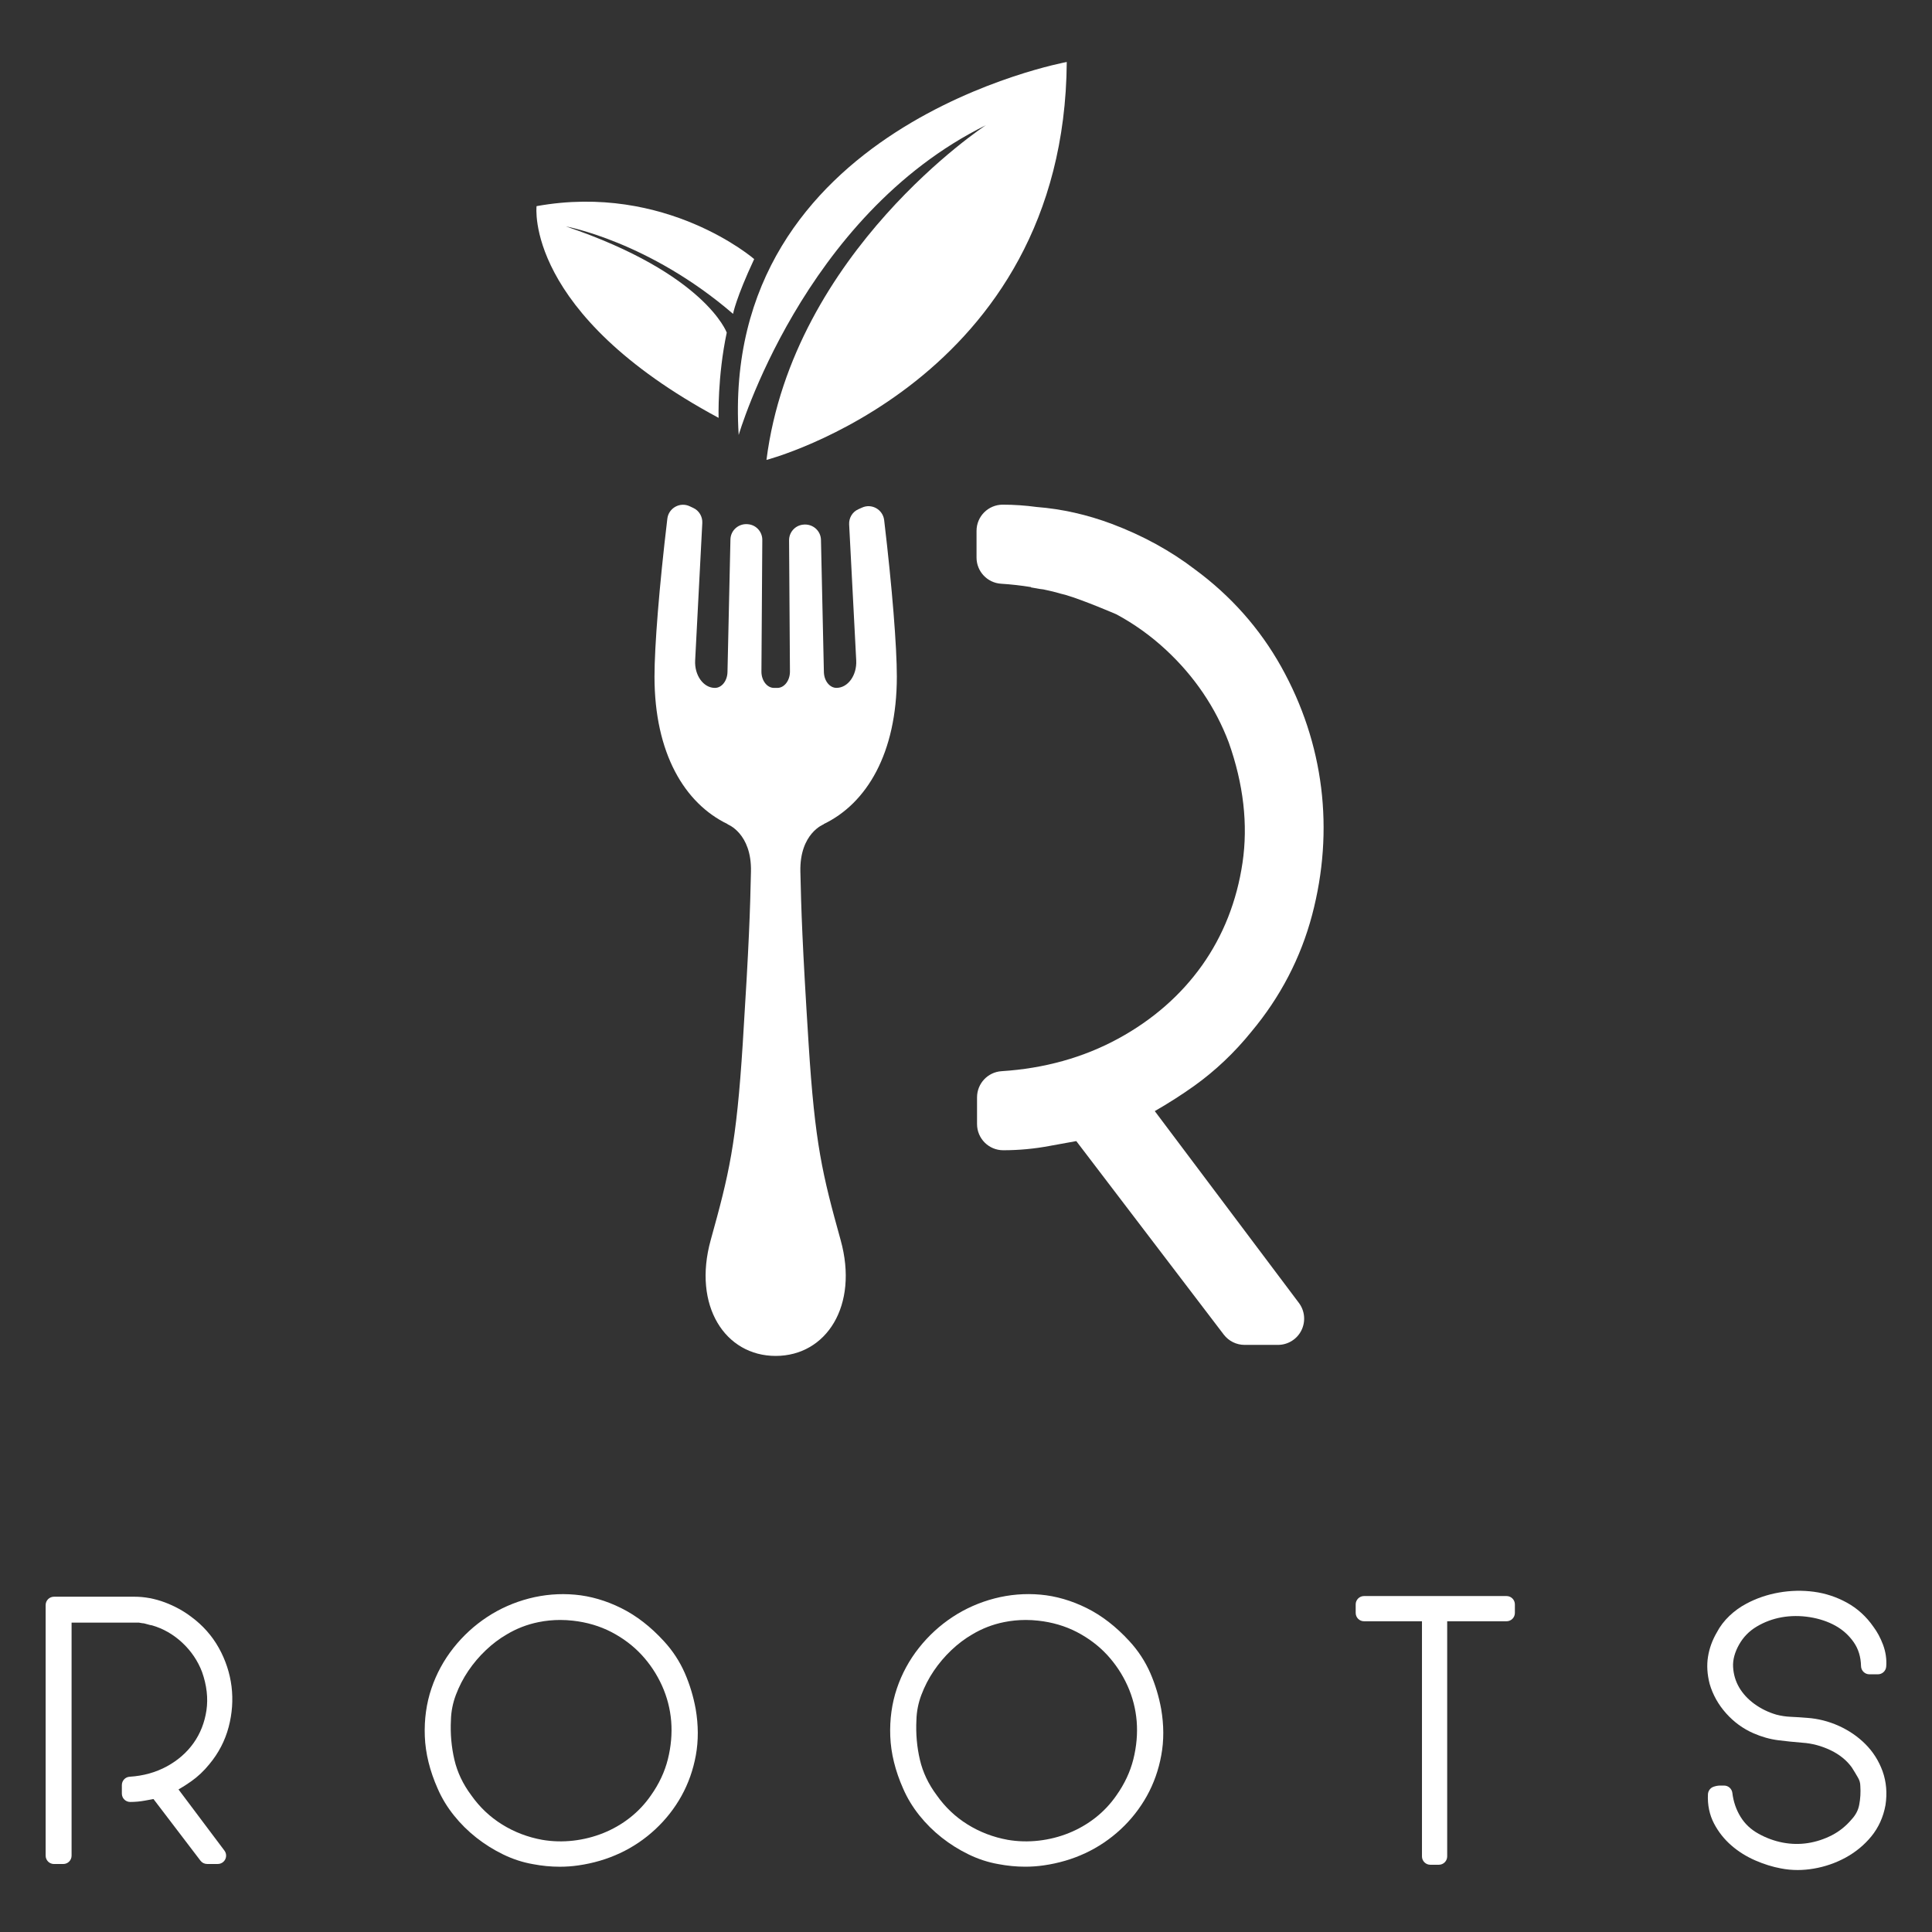
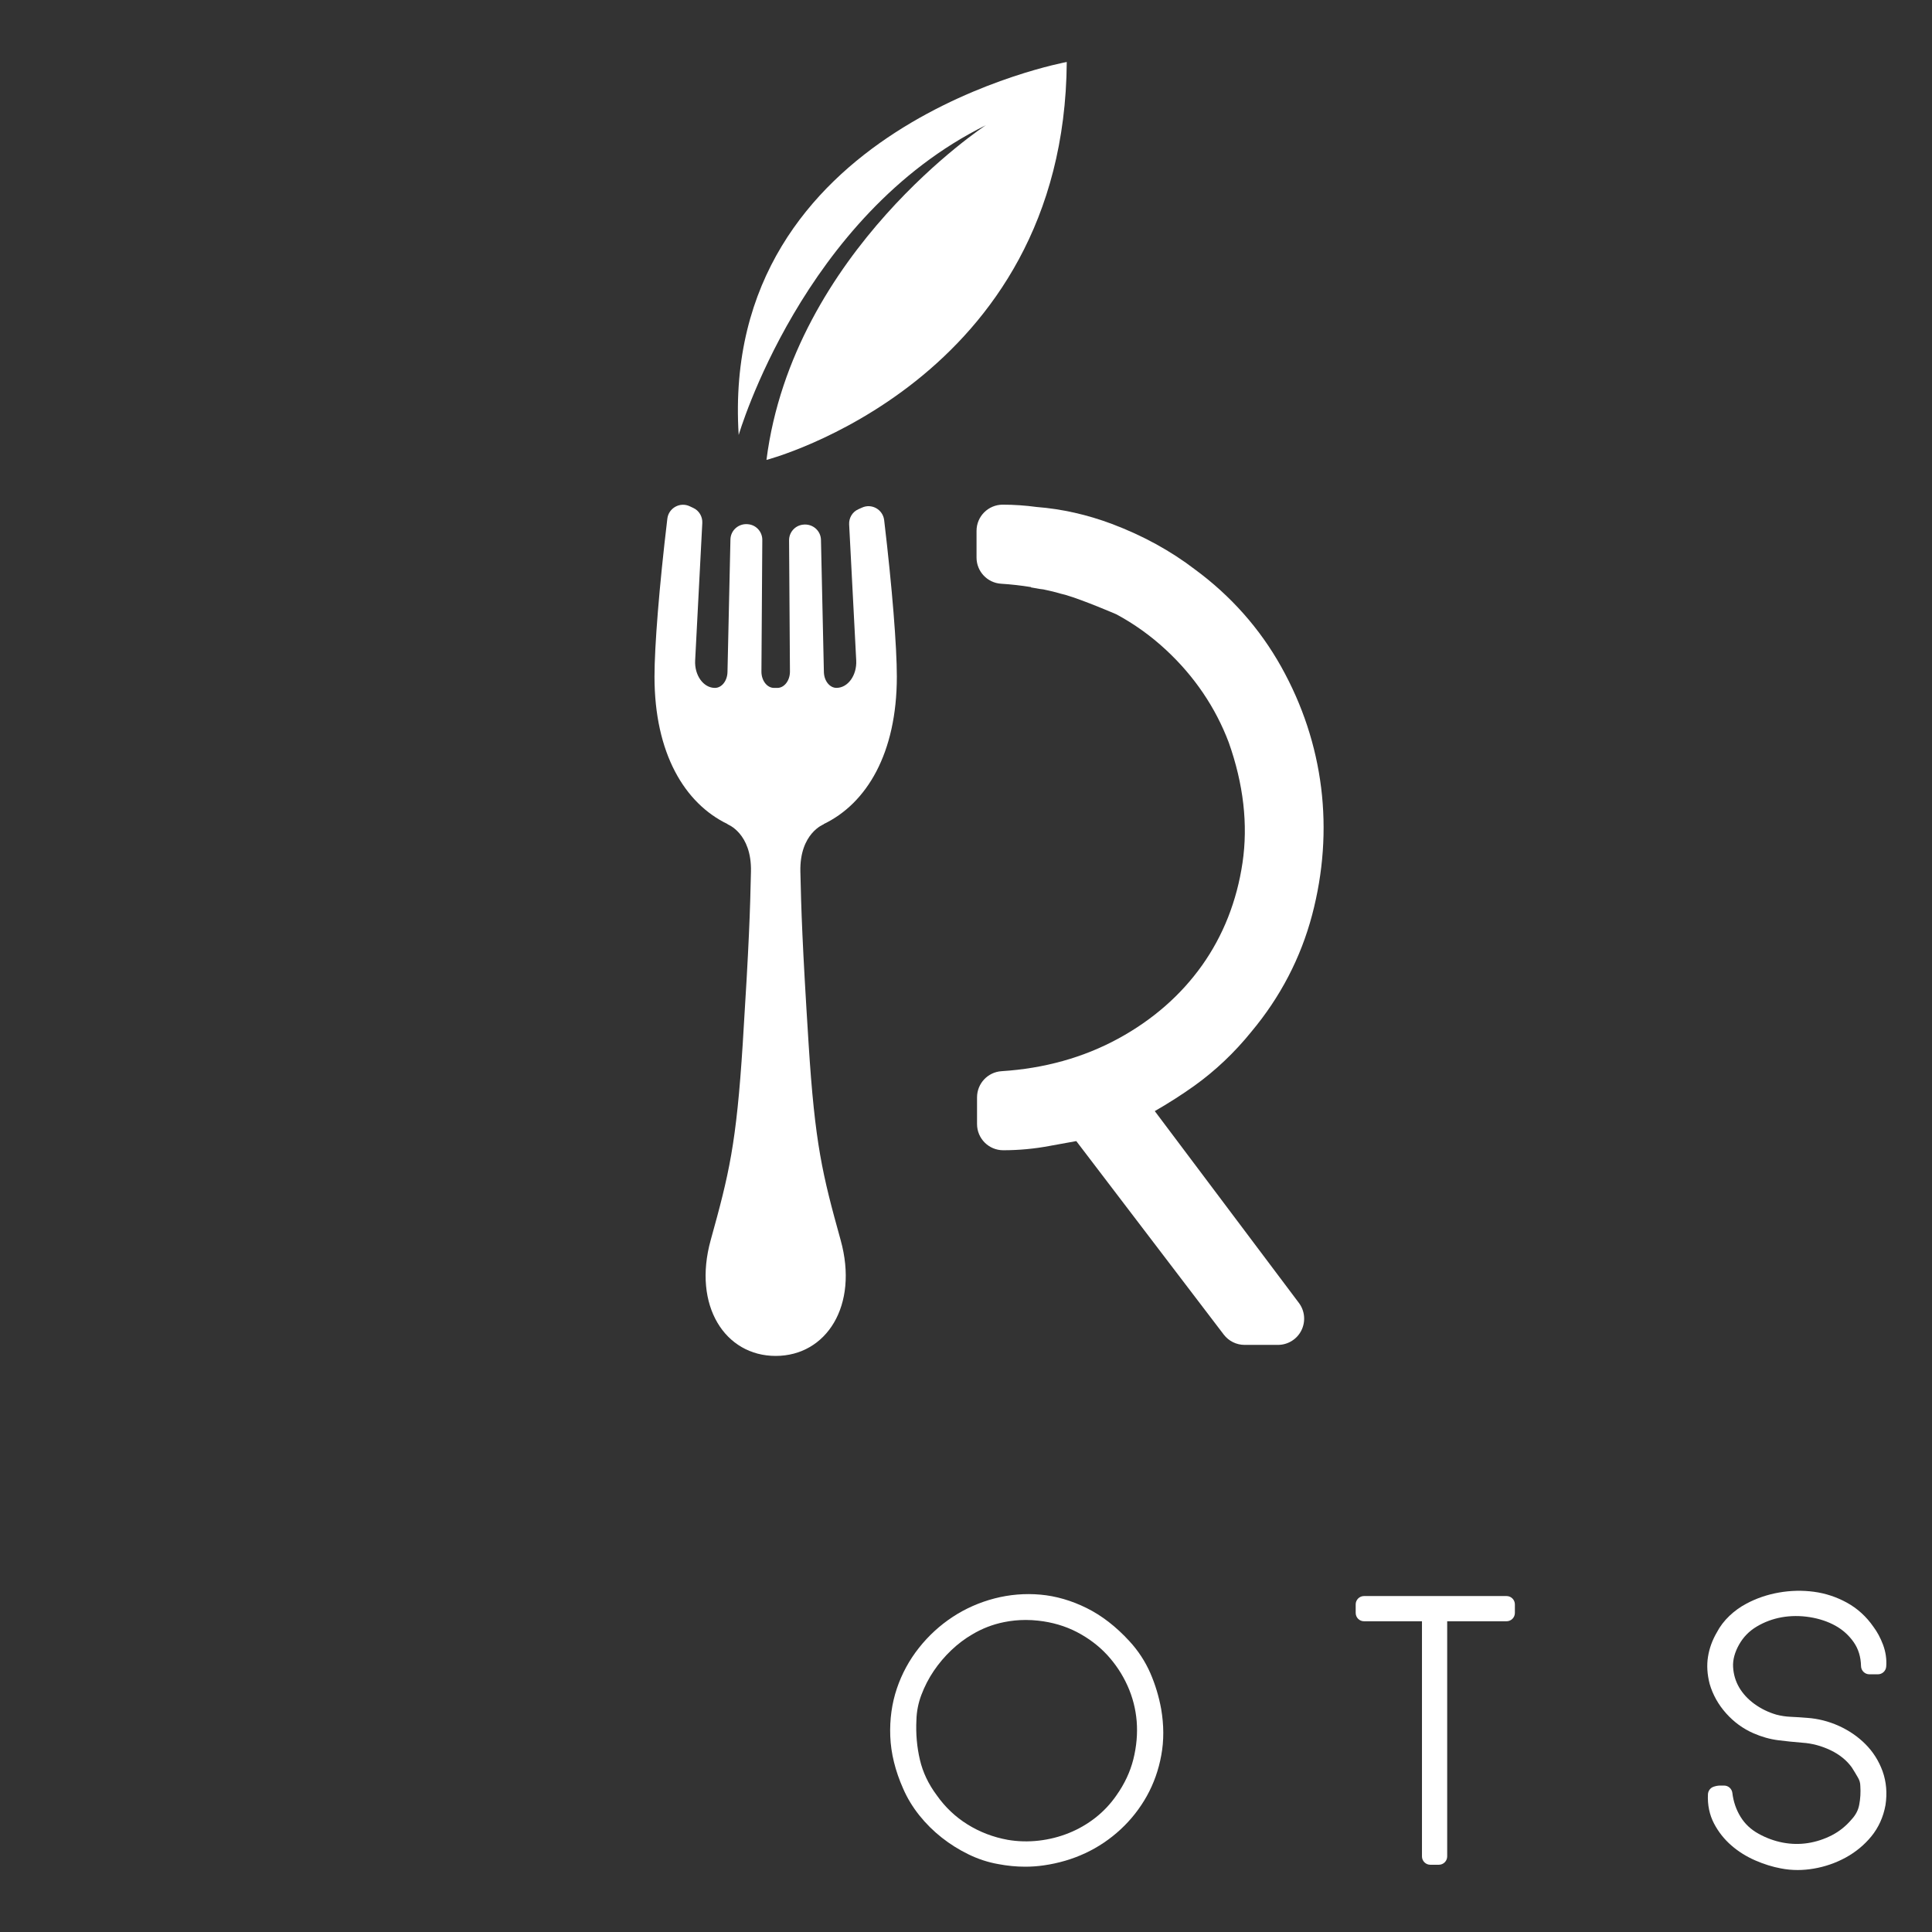
<svg xmlns="http://www.w3.org/2000/svg" version="1.1" id="Layer_1" x="0px" y="0px" viewBox="0 0 576 576" style="enable-background:new 0 0 576 576;" xml:space="preserve">
  <rect x="0" y="0" width="576" height="576" fill="#333333" stroke="none" />
  <style type="text/css">
	.st0{fill:#FFFFFF;}
</style>
  <g>
    <g>
-       <path class="st0" d="M62.39,526c2.76-3.29,4.7-7.03,5.78-11.11c1.06-4.02,1.35-8.09,0.86-12.09c-0.5-4-1.77-7.86-3.78-11.48    c-2.03-3.64-4.81-6.77-8.21-9.27c-2.3-1.76-4.95-3.21-7.88-4.32c-2.99-1.12-6.04-1.69-9.07-1.69H16.1c-1.38,0-2.49,1.11-2.49,2.49    v74.71c0,1.38,1.11,2.49,2.49,2.49h2.75c1.38,0,2.49-1.11,2.49-2.49v-69.47l20.12,0c0.09,0.01,0.21,0.03,0.35,0.06    c0.46,0.09,0.8,0.14,1.1,0.15c0.18,0.03,0.45,0.11,0.79,0.21c0.79,0.24,1.28,0.35,1.64,0.39c3.31,0.96,6.32,2.68,8.95,5.12    c2.7,2.51,4.7,5.48,5.95,8.78c1.4,3.96,1.84,7.81,1.31,11.43c-0.54,3.64-1.83,6.92-3.84,9.75c-2.02,2.85-4.71,5.19-7.98,6.97    c-3.29,1.79-7.02,2.83-11.07,3.08c-1.31,0.08-2.33,1.17-2.33,2.49v2.54c0,1.38,1.11,2.49,2.49,2.49c1.5,0,2.98-0.14,4.43-0.41    c0.85-0.16,1.68-0.31,2.51-0.46l14.01,18.38c0.47,0.62,1.2,0.98,1.98,0.98h3.17c0.94,0,1.81-0.53,2.23-1.38    c0.42-0.84,0.33-1.85-0.24-2.61l-13.69-18.23c1.3-0.75,2.56-1.55,3.74-2.39C58.96,529.71,60.8,527.97,62.39,526z" />
-       <path class="st0" d="M207.41,509.53c-0.67-3.69-1.75-7.29-3.23-10.69v0c-1.52-3.48-3.62-6.7-6.26-9.56    c-3.93-4.3-8.21-7.61-12.73-9.85c-4.52-2.24-9.15-3.59-13.78-4c-4.6-0.41-9.2-0.03-13.68,1.13c-4.47,1.16-8.67,3.01-12.47,5.51    c-3.8,2.5-7.18,5.59-10.04,9.2c-2.88,3.63-5.1,7.7-6.59,12.11c-1.5,4.43-2.17,9.22-1.98,14.26c0.19,5.05,1.48,10.32,3.85,15.64    c1.21,2.8,2.84,5.48,4.84,7.97c1.97,2.46,4.22,4.69,6.69,6.63c2.45,1.93,5.13,3.61,7.95,4.98c2.87,1.4,5.87,2.38,8.86,2.9    c2.7,0.52,5.39,0.78,8.04,0.78c1.88,0,3.74-0.13,5.57-0.4c4.38-0.63,8.54-1.85,12.37-3.64c3.85-1.79,7.39-4.18,10.52-7.09    c3.13-2.91,5.77-6.26,7.83-9.97c2.06-3.71,3.5-7.79,4.29-12.13C208.25,518.96,208.23,514.33,207.41,509.53z M161.66,548.52    c-4.32-0.78-8.34-2.32-11.97-4.58c-3.61-2.24-6.69-5.16-9.2-8.72c-2.46-3.3-4.15-6.85-5.01-10.55c-0.89-3.8-1.25-7.78-1.04-11.89    c0.06-2.52,0.56-5.04,1.48-7.48c0.95-2.52,2.19-4.92,3.69-7.14c1.51-2.24,3.28-4.32,5.25-6.19c1.96-1.86,4.04-3.43,6.22-4.69    c2.91-1.75,6.09-2.98,9.46-3.66c2.16-0.44,4.34-0.65,6.51-0.65c1.24,0,2.48,0.07,3.72,0.21c4.18,0.46,8.04,1.6,11.49,3.38    c3.46,1.8,6.49,4.08,8.99,6.77c2.52,2.71,4.57,5.81,6.11,9.21c1.53,3.39,2.45,6.97,2.75,10.64c0.29,3.69-0.04,7.49-0.99,11.3    c-0.94,3.76-2.64,7.39-5.07,10.81c-1.75,2.53-3.85,4.76-6.25,6.64c-2.41,1.89-5.07,3.42-7.9,4.56c-2.85,1.15-5.86,1.91-8.97,2.27    C167.81,549.12,164.69,549.04,161.66,548.52z" />
      <path class="st0" d="M346.19,509.53c-0.67-3.69-1.75-7.29-3.23-10.7l0,0c-1.52-3.48-3.62-6.7-6.26-9.56    c-3.93-4.29-8.21-7.61-12.73-9.85c-4.52-2.24-9.16-3.59-13.78-4c-4.6-0.41-9.2-0.03-13.68,1.13c-4.47,1.16-8.67,3.01-12.48,5.51    c-3.8,2.5-7.18,5.59-10.04,9.2c-2.88,3.63-5.1,7.7-6.59,12.11c-1.5,4.43-2.17,9.22-1.98,14.26c0.19,5.05,1.48,10.32,3.85,15.64    c1.21,2.8,2.84,5.48,4.83,7.97c1.97,2.46,4.22,4.69,6.69,6.63c2.45,1.93,5.13,3.61,7.95,4.98c2.87,1.4,5.87,2.38,8.86,2.9    c2.7,0.52,5.39,0.78,8.04,0.78c1.88,0,3.74-0.13,5.57-0.4c4.38-0.63,8.54-1.85,12.37-3.64c3.84-1.79,7.38-4.18,10.52-7.09    c3.14-2.91,5.77-6.27,7.83-9.97c2.06-3.71,3.51-7.79,4.29-12.13C347.03,518.96,347.01,514.33,346.19,509.53z M300.44,548.52    c-4.32-0.78-8.34-2.32-11.97-4.58c-3.61-2.24-6.69-5.16-9.2-8.72c-2.46-3.3-4.15-6.85-5.01-10.55c-0.89-3.8-1.25-7.78-1.04-11.89    c0.06-2.52,0.56-5.04,1.48-7.48c0.95-2.52,2.19-4.92,3.69-7.14c1.51-2.23,3.28-4.32,5.25-6.19c1.96-1.86,4.04-3.43,6.22-4.69    c2.91-1.75,6.09-2.98,9.46-3.66c2.16-0.44,4.33-0.65,6.51-0.65c1.24,0,2.48,0.07,3.72,0.21c4.18,0.46,8.05,1.6,11.49,3.38    c3.46,1.8,6.49,4.08,8.99,6.77c2.51,2.71,4.57,5.81,6.11,9.21c1.53,3.39,2.45,6.97,2.75,10.64c0.29,3.69-0.04,7.49-0.99,11.3    c-0.94,3.76-2.64,7.39-5.07,10.81c-1.75,2.53-3.85,4.76-6.25,6.64c-2.41,1.89-5.07,3.42-7.9,4.56c-2.84,1.15-5.86,1.91-8.97,2.27    C306.59,549.12,303.47,549.04,300.44,548.52z" />
      <path class="st0" d="M449.15,475.84h-42.48c-1.37,0-2.49,1.11-2.49,2.49v2.54c0,1.38,1.12,2.49,2.49,2.49h17.27v70.1    c0,1.38,1.12,2.49,2.49,2.49h2.54c1.37,0,2.49-1.11,2.49-2.49v-70.1h17.69c1.37,0,2.49-1.11,2.49-2.49v-2.54    C451.64,476.95,450.53,475.84,449.15,475.84z" />
      <path class="st0" d="M556.13,519.97L556.13,519.97c-2.25-2.25-4.92-4.07-7.93-5.43c-3-1.35-6.17-2.15-9.37-2.38    c-1.72-0.14-3.39-0.25-5.01-0.32c-1.4-0.06-2.84-0.28-4.22-0.64c-2.38-0.69-4.59-1.77-6.57-3.21c-1.93-1.41-3.46-3.07-4.55-4.95    c-1.06-1.83-1.66-3.87-1.78-6.07c-0.12-2.11,0.49-4.36,1.79-6.67c1.28-2.25,2.98-3.99,5.2-5.33c2.3-1.38,4.82-2.32,7.5-2.8    c2.7-0.48,5.52-0.49,8.37-0.04c2.83,0.45,5.42,1.31,7.68,2.57c2.19,1.22,4.02,2.88,5.45,4.94c1.38,2.01,2.09,4.33,2.15,7.09    c0.03,1.35,1.14,2.44,2.49,2.44h2.54c1.3,0,2.38-1,2.48-2.3c0.17-2.19-0.15-4.37-0.94-6.5c-0.75-2.01-1.73-3.84-2.87-5.36    c-2.11-3.05-4.78-5.48-7.93-7.21c-3.08-1.69-6.39-2.78-9.85-3.24c-3.4-0.45-6.89-0.38-10.37,0.23c-3.49,0.61-6.77,1.73-9.71,3.31    c-1.82,0.95-3.52,2.17-5.06,3.63c-1.57,1.49-2.85,3.18-3.76,4.93c-1.35,2.3-2.24,4.75-2.64,7.26c-0.41,2.54-0.25,5.25,0.49,8.12    c0.94,3.23,2.6,6.19,4.92,8.78c2.31,2.58,5.03,4.57,8.1,5.91c2.46,1.08,4.95,1.78,7.39,2.09c2.25,0.29,4.68,0.54,7.28,0.75    c2.83,0.19,5.66,0.94,8.39,2.25c2.63,1.26,4.77,3,6.27,5.07c0.62,0.95,1.24,1.99,1.89,3.12c0.45,0.78,0.67,1.54,0.68,2.46    c0.13,1.89,0.02,3.78-0.33,5.6c-0.3,1.6-1.02,3-2.26,4.35c-1.68,1.99-3.66,3.58-5.89,4.73c-2.28,1.17-4.7,1.96-7.16,2.34    c-2.46,0.38-4.97,0.33-7.45-0.14c-2.51-0.48-4.94-1.36-7.24-2.64c-2.32-1.28-4.07-2.93-5.37-5.04c-1.32-2.14-2.14-4.54-2.45-7.13    c-0.15-1.25-1.21-2.2-2.47-2.2h-1.16c-0.62,0-1.26,0.11-1.94,0.34c-0.98,0.32-1.65,1.21-1.71,2.24c-0.16,3.18,0.45,6.12,1.81,8.73    c1.3,2.49,3.04,4.69,5.17,6.54c2.09,1.82,4.49,3.32,7.14,4.47c2.59,1.13,5.18,1.93,7.64,2.38c1.61,0.32,3.27,0.48,4.97,0.48    c1.58,0,3.18-0.14,4.82-0.42c3.36-0.57,6.55-1.68,9.49-3.28c2.98-1.63,5.56-3.75,7.66-6.31c2.16-2.64,3.58-5.76,4.23-9.33    c0.55-3.57,0.26-6.97-0.86-10.1C560.15,524.99,558.43,522.27,556.13,519.97z" />
    </g>
    <g>
      <path class="st0" d="M228.51,137.12c0,0,88.86-23.18,89.53-118.64c0,0-103.64,18.95-97.81,111.21c0,0,19.02-65.33,73.69-92.36    C293.91,37.33,236.42,74.98,228.51,137.12z" />
-       <path class="st0" d="M224.85,77.24c0,0-26.25-22.77-64.88-15.78c0,0-3.84,31.88,54.27,63.12c0,0-0.37-12.25,2.43-25.42    c0,0-6.39-17.6-47.94-31.65c0,0,24.72,4.45,49.82,26.06C218.54,93.57,219.42,88.85,224.85,77.24z" />
    </g>
    <g>
      <path class="st0" d="M231.26,404.25c15.07,0,24.82-14.94,19.36-34.56c-5.45-19.63-7.65-28.57-9.55-58.56    c-1.9-29.98-2.19-39.84-2.45-51.28c-0.25-11.44,6.98-14.11,6.98-14.11l-0.04-0.05c12.83-6.15,21.82-21.12,21.82-43.98    c0-8.89-1.37-26.34-3.78-46.64c-0.38-3.17-3.74-5.07-6.63-3.72c-0.35,0.16-0.71,0.33-1.07,0.48c-1.77,0.78-2.84,2.59-2.74,4.52    l2.11,40.55c0.23,4.42-2.47,8.18-5.89,8.18c-2.03,0-3.69-2.09-3.75-4.72l-0.87-39.4c-0.06-2.81-2.56-4.9-5.35-4.54    c-0.03,0-0.06,0.01-0.1,0.01c-2.34,0.3-4.08,2.31-4.06,4.68l0.26,39.07c0.02,2.7-1.67,4.91-3.75,4.91l-0.5,0l-0.5,0    c-2.08,0-3.77-2.2-3.75-4.9l0.26-39.2c0.02-2.34-1.68-4.34-4-4.67c-0.03,0-0.06-0.01-0.09-0.01c-2.81-0.4-5.35,1.69-5.41,4.53    l-0.88,39.53c-0.06,2.63-1.72,4.72-3.75,4.72c-3.42,0-6.12-3.75-5.89-8.18l2.13-40.98c0.1-1.89-0.94-3.68-2.66-4.48    c-0.35-0.16-0.69-0.32-1.04-0.49c-2.9-1.41-6.33,0.47-6.72,3.67c-2.45,20.49-3.83,38.13-3.83,47.09    c0,22.86,8.99,37.83,21.82,43.98l-0.04,0.05c0,0,7.23,2.66,6.98,14.11c-0.25,11.44-0.55,21.3-2.45,51.28    c-1.9,29.98-4.1,38.93-9.55,58.56C206.45,389.31,216.19,404.25,231.26,404.25z" />
      <path class="st0" d="M373.05,307.63c8.66-10.34,14.76-22.06,18.14-34.85c3.33-12.63,4.24-25.39,2.69-37.94    c-1.56-12.55-5.55-24.67-11.88-36.01c-6.38-11.44-15.1-21.25-25.77-29.08c-7.21-5.52-15.52-10.08-24.71-13.54    c-7.4-2.78-14.92-4.47-22.45-5.06c-3.33-0.45-6.72-0.69-10.12-0.69c-4.32,0-7.81,3.5-7.81,7.81v7.96c0,4.12,3.2,7.54,7.32,7.8    c3.03,0.19,6,0.53,8.91,1l0.02,0.1c0.27,0.03,0.65,0.1,1.09,0.19c1.02,0.21,1.82,0.32,2.56,0.4c1.28,0.26,2.55,0.56,3.8,0.88    c1.09,0.32,2.01,0.57,2.77,0.74c5.47,1.59,15.22,5.81,15.22,5.81c5.28,2.84,10.24,6.37,14.82,10.63    c8.46,7.86,14.76,17.19,18.68,27.56c4.41,12.43,5.79,24.5,4.11,35.87c-1.69,11.42-5.75,21.71-12.06,30.6    c-6.35,8.93-14.78,16.29-25.05,21.87c-10.33,5.62-22.01,8.87-34.72,9.68c-4.12,0.26-7.32,3.68-7.32,7.8v7.96    c0,4.32,3.5,7.81,7.81,7.81c4.69,0,9.37-0.44,13.89-1.3c2.65-0.5,5.28-0.98,7.89-1.43l43.96,57.68c1.48,1.94,3.77,3.08,6.21,3.08    h9.95c2.96,0,5.67-1.67,6.99-4.32c1.32-2.65,1.04-5.82-0.74-8.19l-42.97-57.19c4.09-2.35,8.02-4.86,11.74-7.51    C362.3,319.26,368.07,313.8,373.05,307.63z" />
    </g>
  </g>
</svg>